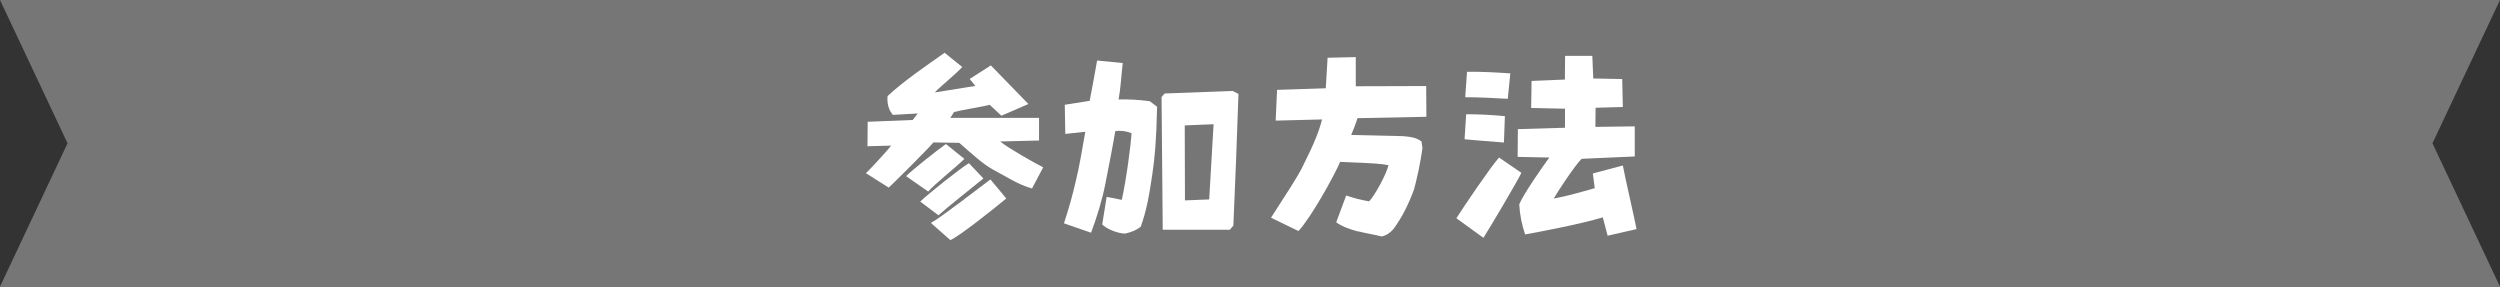
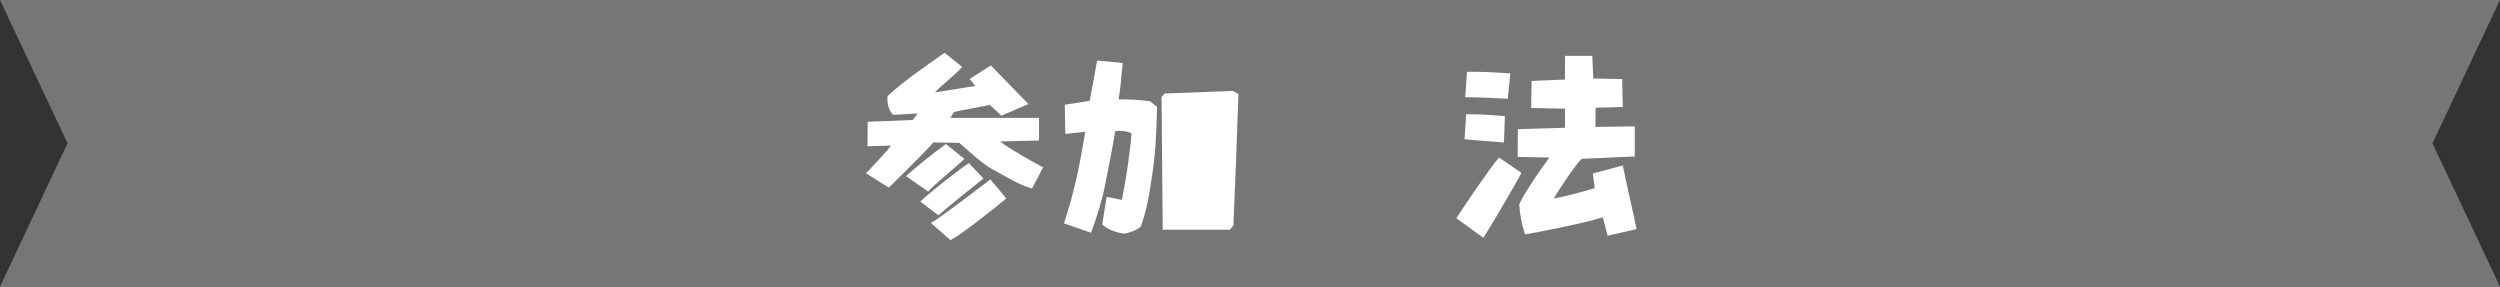
<svg xmlns="http://www.w3.org/2000/svg" id="_レイヤー_2" data-name="レイヤー 2" viewBox="0 0 235.05 26.95">
  <rect x="0" y="0" width="235.05" height="26.95" fill="#333333" stroke="none" />
  <defs>
    <style>
      .cls-1 {
        fill: #767676;
      }

      .cls-2 {
        fill: #fff;
      }
    </style>
  </defs>
  <g id="_制作レイヤー" data-name="制作レイヤー">
    <g>
      <polygon class="cls-1" points="235.05 0 204.8 0 0 0 6.35 13.47 0 26.95 204.8 26.95 235.05 26.95 228.7 13.47 235.05 0" />
      <g>
        <path class="cls-2" d="M81.4,16.3c.26-.24,1.91-1.99,2.39-2.61l-2.23.06.02-2.3,4.23-.17.48-.61-2.34.13c-.39-.44-.57-1.07-.5-1.77,1.62-1.49,3.46-2.72,5.36-4.07l1.66,1.34c-.64.7-2.15,1.91-2.58,2.39l3.81-.61-.53-.66,1.99-1.27,3.53,3.63-2.54,1.1-1.1-1.03c-.44.15-2.52.46-3.35.68l-.35.55h8.34v2.13l-3.66.09c.79.64,3.17,1.99,4.05,2.43l-1.05,1.99c-1.33-.37-2.41-1.12-3.66-1.77-.99-.55-1.91-1.42-3.18-2.52l-2.43-.04c-.55.66-3.5,3.59-4.2,4.25l-2.15-1.36ZM85.19,16.56c.72-.7,2.98-2.48,3.75-3.02l1.73,1.4c-.57.59-2.89,2.45-3.4,3.07l-2.08-1.45ZM86.52,18.95c.77-.74,3.72-3.09,4.58-3.61l1.36,1.44c-.75.61-3.51,2.8-4.23,3.46l-1.71-1.29ZM87.53,20.96c.99-.55,4.18-3.04,5.59-4.09l1.49,1.79c-1.4,1.16-4.38,3.51-5.25,3.92l-1.84-1.62Z" />
-         <path class="cls-2" d="M100.04,20.98c.44-1.34.81-2.65,1.12-4.01.31-1.29.55-2.67.88-4.58l-1.88.2-.05-2.74,2.34-.37c.13-.59.53-2.83.7-3.79l2.41.24c-.13,1.1-.2,2.43-.39,3.42.9-.02,1.9.02,2.94.17l.68.52c-.07,3.26-.22,4.75-.44,6.29-.35,2.41-.61,3.62-1.1,4.99-.44.33-.83.5-1.47.64-.63,0-1.71-.4-2.15-.86l.42-2.59,1.42.28c.46-2.06.87-5.35.92-6.26-.46-.2-1.01-.28-1.53-.2-.29,1.71-.61,3.28-.92,4.88-.31,1.6-.79,3.15-1.36,4.67l-2.54-.88ZM115.63,21.6h-6.31l-.11-12.48.29-.33,6.39-.24.55.28c-.15,4.29-.29,8.24-.48,12.38l-.33.39ZM114.1,11.68l-2.71.11.02,7.05,2.28-.09.41-7.07Z" />
-         <path class="cls-2" d="M127.71,21.77c-.74-.2-1.49-.44-2.08-.87l.94-2.52c.68.24,1.4.42,2.15.55.48-.44,1.67-2.61,1.82-3.4-.66-.13-1.2-.18-4.54-.31-.53,1.25-2.71,5.21-3.92,6.5l-2.58-1.25c1.53-2.39,2.52-3.86,3-4.86,1.14-2.28,1.53-3.33,1.8-4.38l-4.36.11.13-2.89,4.58-.15.17-2.87,2.65-.06v2.74l6.62-.02.02,2.89-6.48.13c-.15.52-.41,1.12-.59,1.58l4.88.11c.77.07,1.23.13,1.73.5l.09.64c-.2,1.42-.52,2.87-.79,3.86-.48,1.31-1.09,2.59-1.95,3.75-.28.31-.61.57-1.09.68-.72-.18-1.47-.29-2.21-.48Z" />
+         <path class="cls-2" d="M100.04,20.98c.44-1.34.81-2.65,1.12-4.01.31-1.29.55-2.67.88-4.58l-1.88.2-.05-2.74,2.34-.37c.13-.59.53-2.83.7-3.79l2.41.24c-.13,1.1-.2,2.43-.39,3.42.9-.02,1.9.02,2.94.17l.68.52c-.07,3.26-.22,4.75-.44,6.29-.35,2.41-.61,3.62-1.1,4.99-.44.33-.83.5-1.47.64-.63,0-1.71-.4-2.15-.86l.42-2.59,1.42.28c.46-2.06.87-5.35.92-6.26-.46-.2-1.01-.28-1.53-.2-.29,1.71-.61,3.28-.92,4.88-.31,1.6-.79,3.15-1.36,4.67l-2.54-.88ZM115.63,21.6h-6.31l-.11-12.48.29-.33,6.39-.24.55.28c-.15,4.29-.29,8.24-.48,12.38l-.33.39ZM114.1,11.68Z" />
        <path class="cls-2" d="M136.93,20.52c.61-.98,3.2-4.8,4.01-5.71l2.1,1.44c-.42.88-3.02,5.26-3.57,6.11l-2.54-1.84ZM137.85,10.74c1.23,0,2.45.07,3.64.18l-.09,2.48c-1.23-.11-2.47-.18-3.7-.31l.15-2.36ZM137.76,9.14l.17-2.39c1.38-.02,2.74.06,4.07.15l-.24,2.39c-1.33-.07-2.65-.15-3.99-.15ZM150.68,20.44c-2.06.63-6.24,1.42-7.29,1.6-.31-.92-.5-1.86-.55-2.83.4-.99,2.41-3.85,2.83-4.4l-2.98-.06.02-2.61,4.43-.13v-1.79l-3.18-.07.04-2.54,3.13-.13.02-2.23h2.56l.09,2.13,2.72.05.06,2.63-2.56.07-.02,1.8,3.7-.05v2.83l-4.99.22c-.63.59-2.37,3.26-2.63,3.74,1.27-.24,2.5-.59,3.86-.98l-.18-1.38,2.82-.75c.18.99,1.1,4.99,1.29,5.98l-2.72.62-.46-1.75Z" />
      </g>
    </g>
  </g>
</svg>